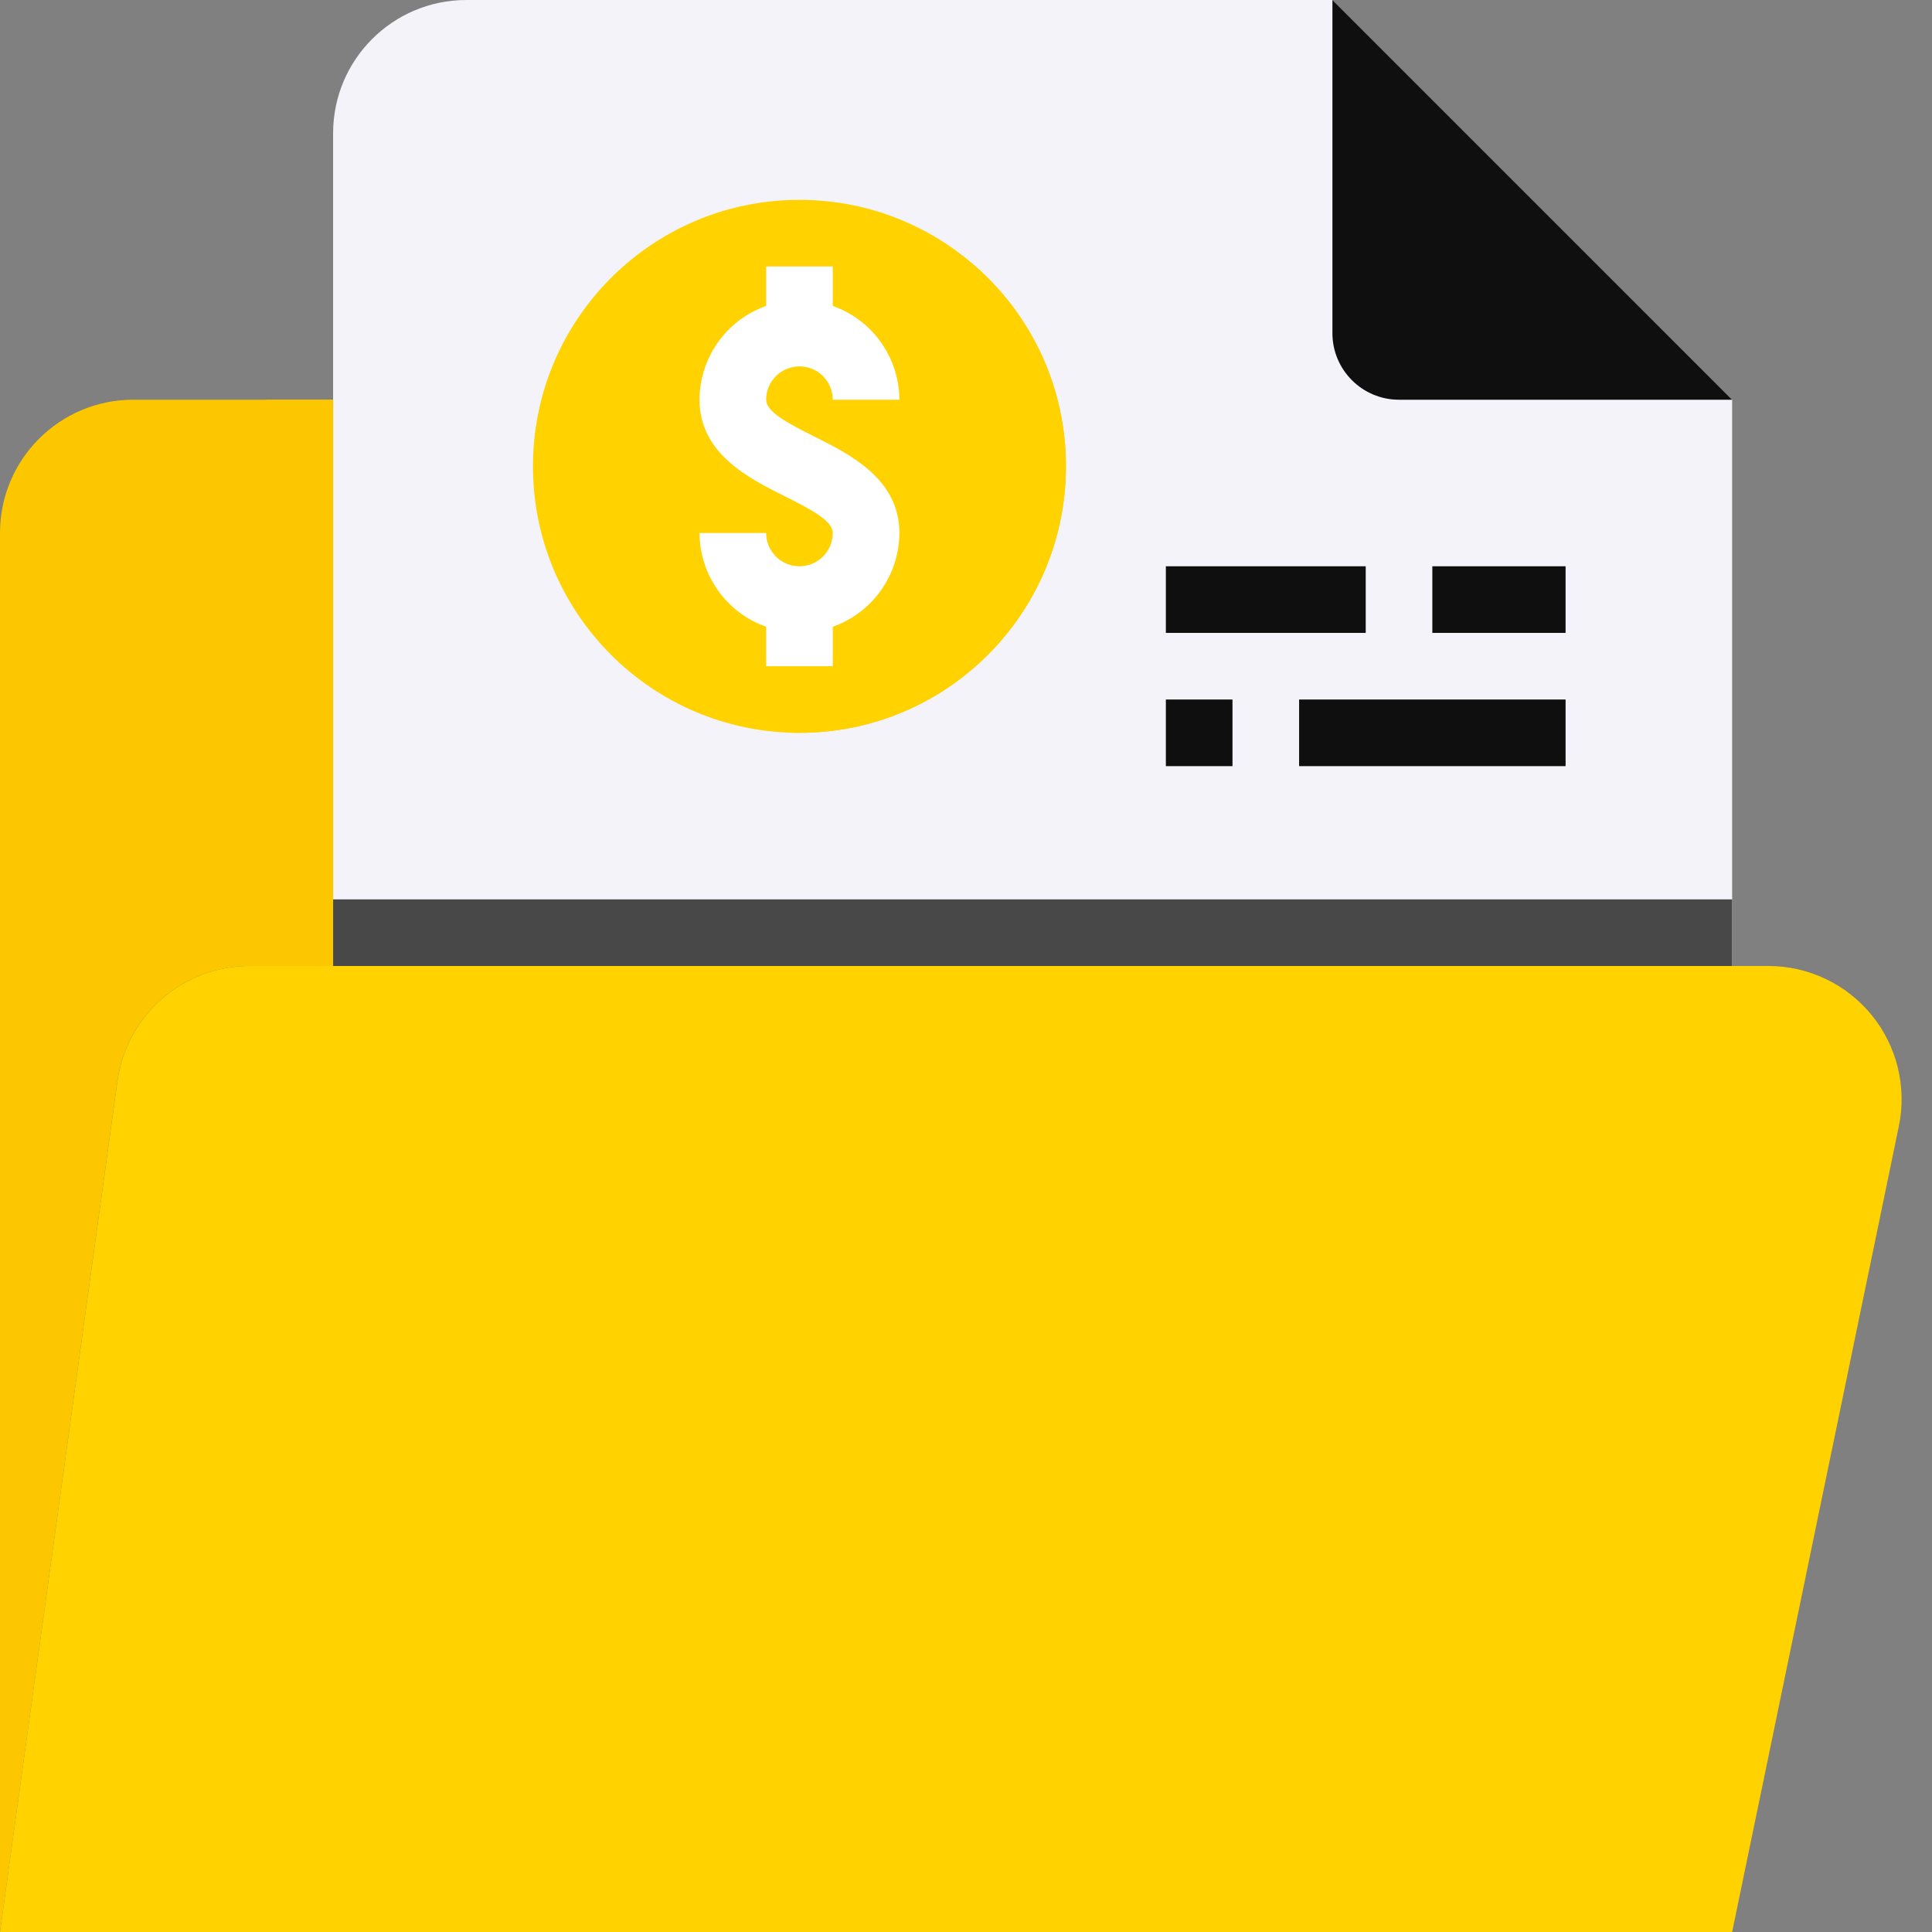
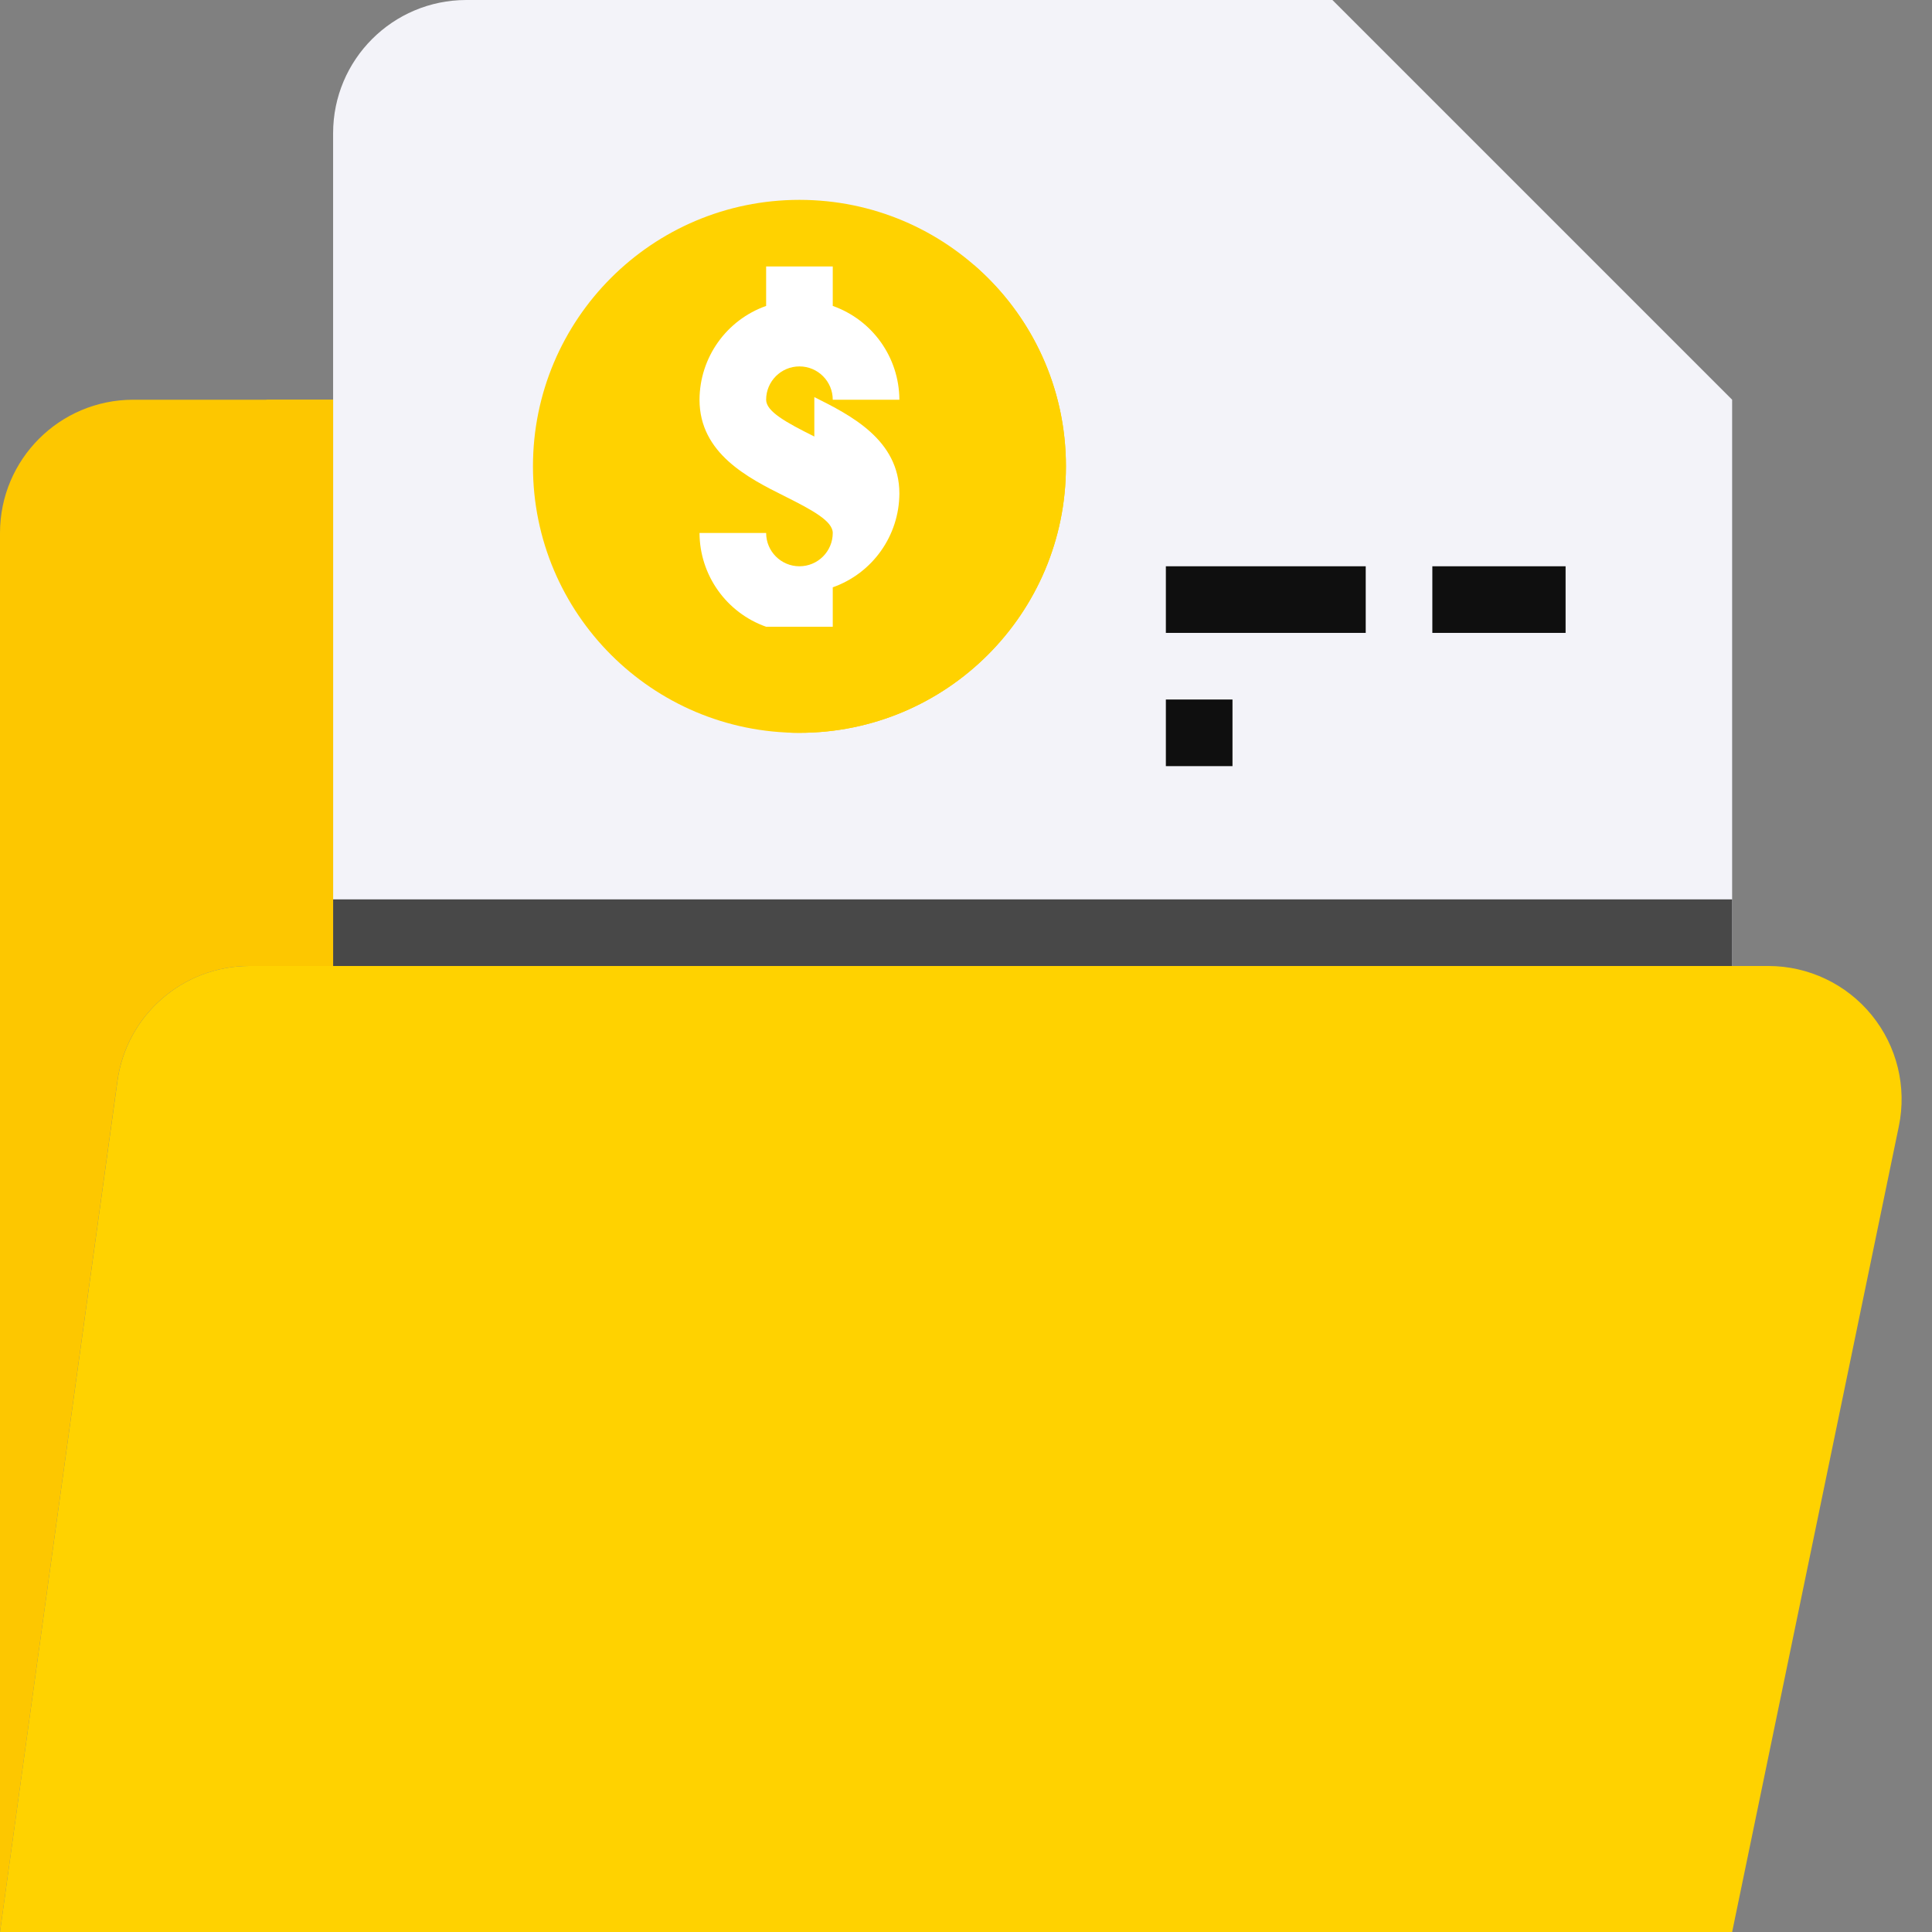
<svg xmlns="http://www.w3.org/2000/svg" width="512" height="512" x="0" y="0" viewBox="0 0 464 464" style="enable-background:new 0 0 512 512" xml:space="preserve" class="">
  <rect x="0" y="0" width="464" height="464" fill="#808080" stroke="none" />
  <g>
    <path d="m416 232h-336v-200c0-17.672 14.328-32 32-32h208l96 96zm0 0" fill="#f3f3f9" data-original="#e6e7e8" style="" class="" />
    <path d="m59.887 232h20.113v-136h-48c-17.672 0-32 14.328-32 32v336l28.191-204.375c2.188-15.832 15.715-27.625 31.695-27.625zm0 0" fill="#fdc700" data-original="#ffa733" style="" class="" />
-     <path d="m336 96h80l-96-96v80c0 8.836 7.164 16 16 16zm0 0" fill="#0f0f0f" data-original="#898890" style="" class="" />
    <path d="m456.039 270.48c1.949-9.426-.445-19.227-6.523-26.688-6.074-7.461-15.188-11.793-24.812-11.793h-364.801c-15.98 0-29.508 11.793-31.695 27.625l-28.207 204.375h416zm0 0" fill="#ffd200" data-original="#ffc477" style="" class="" />
    <path d="m256 112c0 35.348-28.652 64-64 64s-64-28.652-64-64 28.652-64 64-64 64 28.652 64 64zm0 0" fill="#ffd200" data-original="#ffe477" style="" class="" />
    <path d="m256 112c0 35.348-28.652 64-64 64-1.039 0-2.078 0-3.121-.078 42.395-19.602 62.121-68.883 44.961-112.32 14.109 12.117 22.207 29.801 22.16 48.398zm0 0" fill="#ffd200" data-original="#ffde55" style="" class="" />
-     <path d="m195.574 104.84c-6.773-3.383-11.574-6.008-11.574-8.84 0-4.418 3.582-8 8-8s8 3.582 8 8h16c-.043-10.133-6.445-19.148-16-22.527v-9.473h-16v9.473c-9.555 3.379-15.957 12.395-16 22.527 0 12.945 11.809 18.848 20.426 23.16 6.773 3.383 11.574 6.008 11.574 8.84 0 4.418-3.582 8-8 8s-8-3.582-8-8h-16c.043 10.133 6.445 19.148 16 22.527v9.473h16v-9.473c9.555-3.379 15.957-12.395 16-22.527 0-12.945-11.809-18.848-20.426-23.16zm0 0" fill="#ffffff" data-original="#ff7956" style="" class="" />
+     <path d="m195.574 104.84c-6.773-3.383-11.574-6.008-11.574-8.84 0-4.418 3.582-8 8-8s8 3.582 8 8h16c-.043-10.133-6.445-19.148-16-22.527v-9.473h-16v9.473c-9.555 3.379-15.957 12.395-16 22.527 0 12.945 11.809 18.848 20.426 23.16 6.773 3.383 11.574 6.008 11.574 8.84 0 4.418-3.582 8-8 8s-8-3.582-8-8h-16c.043 10.133 6.445 19.148 16 22.527h16v-9.473c9.555-3.379 15.957-12.395 16-22.527 0-12.945-11.809-18.848-20.426-23.16zm0 0" fill="#ffffff" data-original="#ff7956" style="" class="" />
    <g fill="#5aaae7">
      <path d="m280 168h16v16h-16zm0 0" fill="#0f0f0f" data-original="#5aaae7" style="" class="" />
-       <path d="m312 168h64v16h-64zm0 0" fill="#0f0f0f" data-original="#5aaae7" style="" class="" />
      <path d="m280 136h48v16h-48zm0 0" fill="#0f0f0f" data-original="#5aaae7" style="" class="" />
      <path d="m344 136h32v16h-32zm0 0" fill="#0f0f0f" data-original="#5aaae7" style="" class="" />
    </g>
    <path d="m80 216h336v16h-336zm0 0" fill="#484848" data-original="#d8d7da" style="" class="" />
    <path d="m64 96h16v136h-16zm0 0" fill="#fdc700" data-original="#ff9811" style="" class="" />
  </g>
</svg>